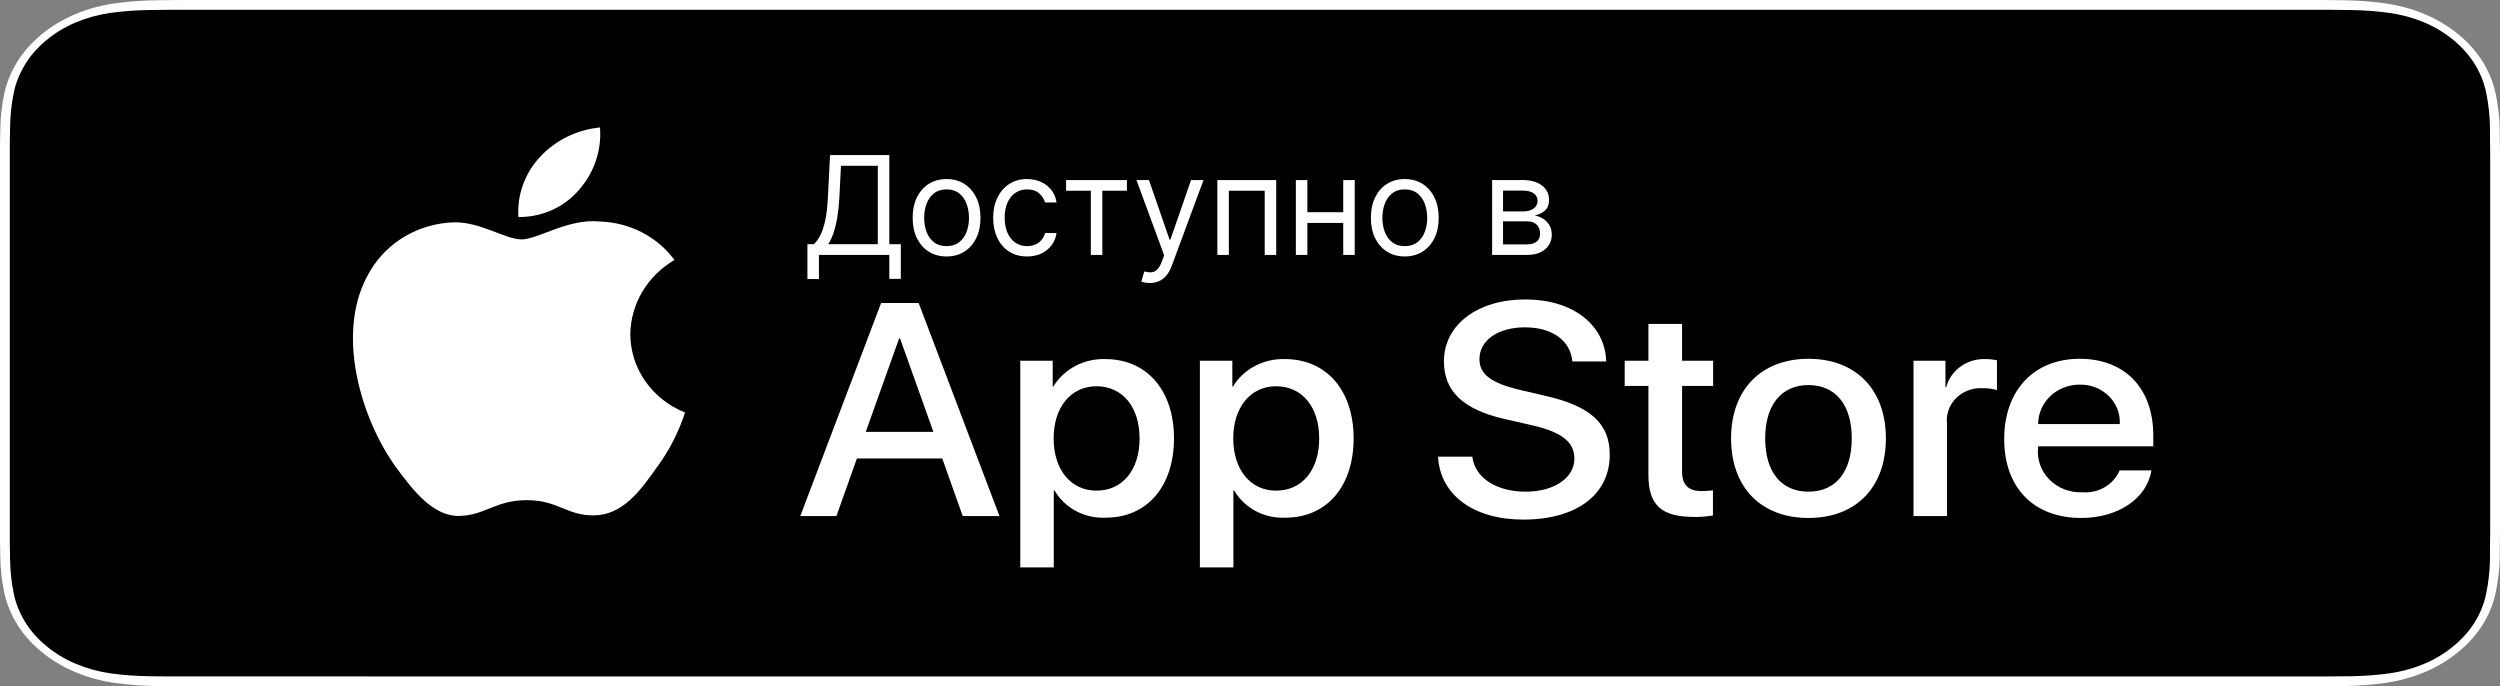
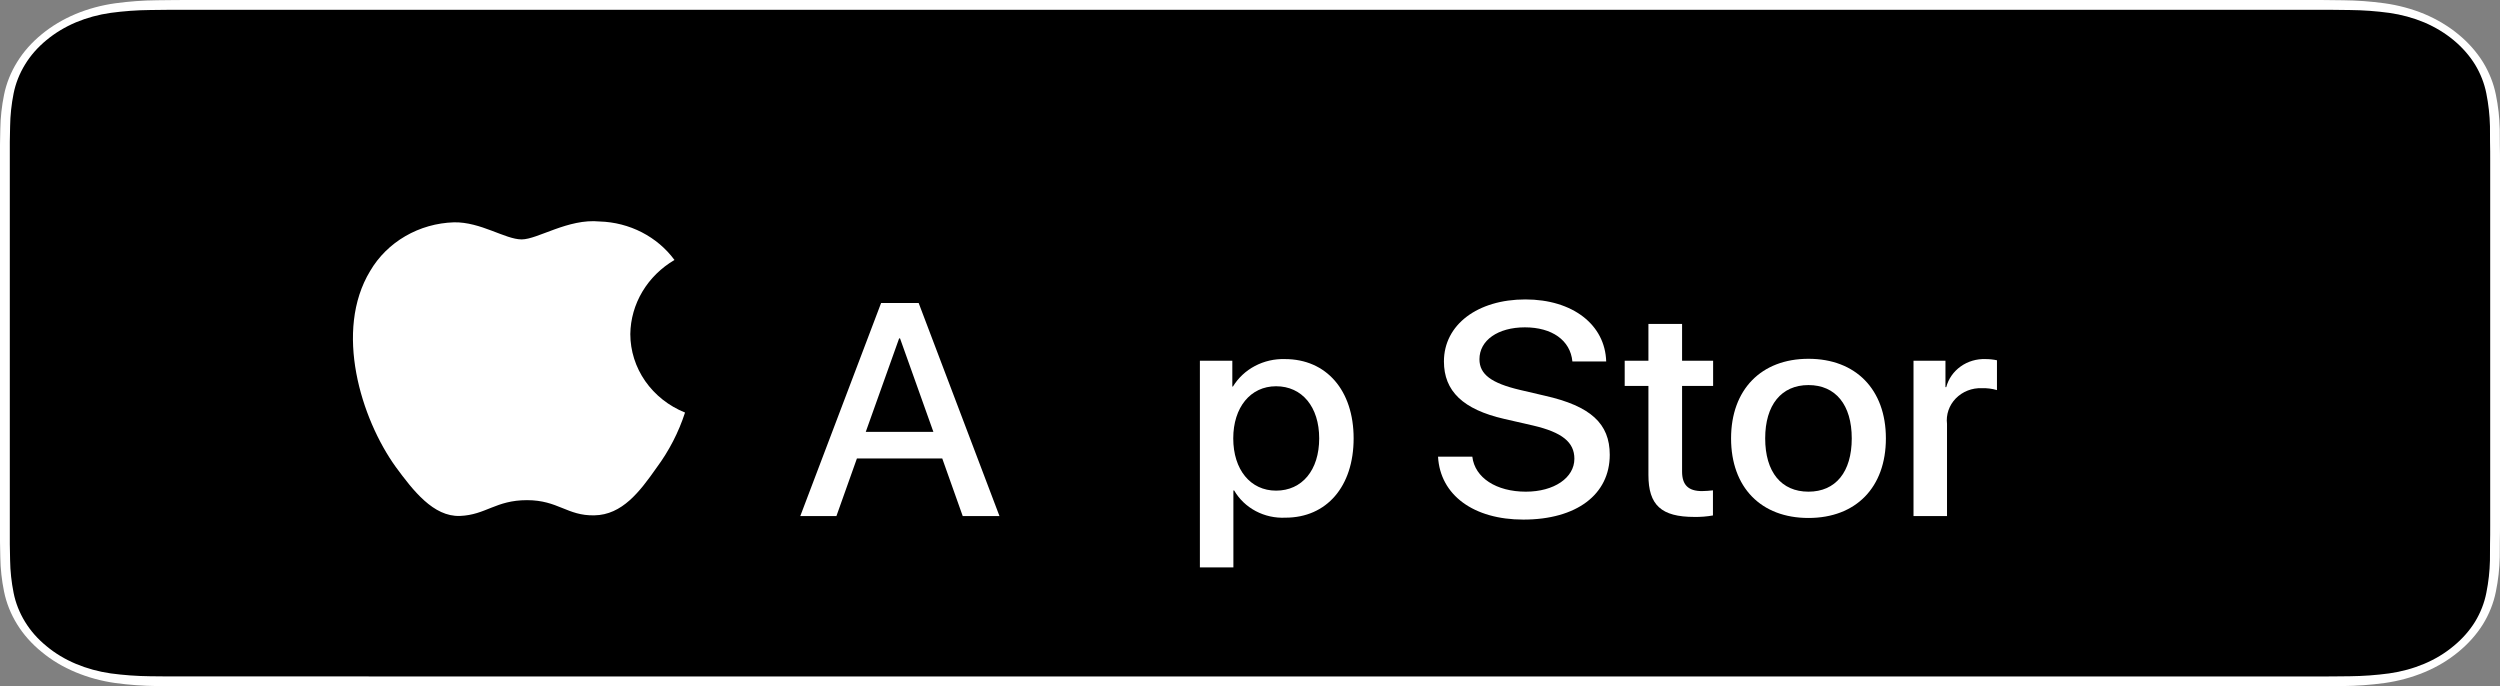
<svg xmlns="http://www.w3.org/2000/svg" width="255" height="70" viewBox="0 0 255 70" fill="none">
  <rect x="0" y="0" width="255" height="70" fill="#808080" stroke="none" />
  <g clip-path="url(#clip0_594_912)">
    <path d="M234.693 0H20.318C19.537 0 18.765 0 17.985 0.004C17.333 0.007 16.686 0.017 16.027 0.026C14.596 0.04 13.168 0.143 11.757 0.335C10.347 0.531 8.981 0.901 7.706 1.432C6.432 1.968 5.268 2.664 4.257 3.495C3.24 4.324 2.392 5.282 1.746 6.332C1.098 7.38 0.649 8.503 0.414 9.663C0.177 10.821 0.049 11.992 0.032 13.166C0.013 13.703 0.01 14.241 0 14.778V55.228C0.01 55.771 0.013 56.297 0.032 56.841C0.049 58.015 0.177 59.186 0.414 60.344C0.649 61.504 1.098 62.628 1.746 63.677C2.392 64.724 3.24 65.678 4.257 66.502C5.265 67.337 6.429 68.033 7.706 68.564C8.981 69.097 10.347 69.469 11.757 69.668C13.169 69.859 14.596 69.962 16.027 69.978C16.686 69.99 17.333 69.996 17.985 69.996C18.765 70 19.537 70 20.318 70H234.693C235.459 70 236.238 70 237.003 69.996C237.653 69.996 238.319 69.99 238.968 69.978C240.396 69.963 241.821 69.86 243.23 69.668C244.644 69.468 246.015 69.096 247.296 68.564C248.572 68.033 249.735 67.336 250.742 66.502C251.757 65.674 252.607 64.721 253.26 63.677C253.904 62.627 254.349 61.504 254.58 60.344C254.817 59.186 254.949 58.015 254.975 56.841C254.983 56.297 254.983 55.771 254.983 55.228C255 54.592 255 53.959 255 53.313V16.688C255 16.047 255 15.412 254.983 14.778C254.983 14.241 254.983 13.703 254.975 13.166C254.949 11.992 254.817 10.821 254.58 9.663C254.348 8.504 253.903 7.381 253.26 6.332C251.945 4.227 249.859 2.513 247.296 1.432C246.015 0.902 244.644 0.533 243.23 0.335C241.821 0.142 240.396 0.039 238.968 0.026C238.319 0.017 237.653 0.007 237.003 0.003C236.238 0 235.459 0 234.693 0V0Z" fill="white" />
    <path d="M17.246 68.996C16.592 68.996 15.954 68.99 15.306 68.977C13.962 68.963 12.621 68.866 11.295 68.688C10.059 68.511 8.86 68.183 7.741 67.713C6.631 67.248 5.619 66.638 4.743 65.906C3.855 65.183 3.115 64.345 2.554 63.424C1.986 62.497 1.593 61.503 1.389 60.478C1.168 59.376 1.048 58.262 1.031 57.145C1.018 56.77 1 55.521 1 55.521V14.456C1 14.456 1.019 13.227 1.032 12.866C1.048 11.751 1.167 10.638 1.387 9.538C1.591 8.509 1.985 7.513 2.553 6.583C3.112 5.663 3.848 4.824 4.731 4.098C5.613 3.365 6.628 2.752 7.74 2.28C8.857 1.813 10.053 1.487 11.287 1.313C12.617 1.133 13.963 1.036 15.311 1.022L17.247 1H237.743L239.702 1.023C241.038 1.036 242.371 1.132 243.689 1.312C244.936 1.487 246.144 1.815 247.274 2.286C249.501 3.236 251.313 4.741 252.456 6.587C253.015 7.511 253.402 8.499 253.604 9.519C253.827 10.628 253.951 11.749 253.977 12.873C253.983 13.377 253.983 13.918 253.983 14.456C254 15.123 254 15.757 254 16.397V53.601C254 54.247 254 54.877 253.983 55.513C253.983 56.091 253.983 56.62 253.975 57.165C253.95 58.27 253.827 59.371 253.608 60.46C253.408 61.493 253.017 62.495 252.449 63.429C251.884 64.34 251.149 65.171 250.27 65.892C249.394 66.628 248.38 67.242 247.268 67.71C246.141 68.183 244.935 68.513 243.689 68.688C242.363 68.867 241.022 68.964 239.679 68.977C239.05 68.99 238.392 68.996 237.753 68.996L235.427 69L17.246 68.996Z" fill="black" />
    <path d="M64.292 34.074C64.312 32.555 64.736 31.066 65.524 29.745C66.311 28.424 67.438 27.314 68.797 26.518C67.933 25.344 66.794 24.378 65.469 23.696C64.145 23.015 62.671 22.636 61.166 22.592C57.956 22.271 54.843 24.42 53.207 24.42C51.539 24.42 49.02 22.623 46.308 22.677C44.553 22.73 42.843 23.216 41.345 24.086C39.846 24.956 38.609 26.181 37.756 27.641C34.058 33.734 36.816 42.69 40.358 47.615C42.131 50.027 44.202 52.721 46.912 52.626C49.564 52.521 50.554 51.016 53.755 51.016C56.927 51.016 57.856 52.626 60.621 52.565C63.467 52.521 65.26 50.142 66.97 47.708C68.243 45.989 69.223 44.09 69.873 42.08C68.22 41.414 66.809 40.3 65.816 38.877C64.824 37.453 64.293 35.783 64.292 34.074Z" fill="white" />
-     <path d="M59.069 19.352C60.621 17.579 61.385 15.301 61.2 13C58.83 13.237 56.64 14.315 55.067 16.02C54.298 16.853 53.709 17.822 53.334 18.872C52.959 19.921 52.805 21.031 52.88 22.137C54.066 22.149 55.239 21.904 56.311 21.422C57.383 20.939 58.326 20.232 59.069 19.352Z" fill="white" />
    <path d="M96.109 46.762H87.406L85.316 52.636H81.63L89.873 30.904H93.703L101.946 52.636H98.197L96.109 46.762ZM88.307 44.052H95.206L91.805 34.519H91.71L88.307 44.052Z" fill="white" />
-     <path d="M119.748 44.715C119.748 49.639 116.979 52.802 112.801 52.802C111.743 52.855 110.69 52.623 109.764 52.132C108.838 51.642 108.075 50.913 107.564 50.03H107.485V57.877H104.068V36.792H107.375V39.427H107.438C107.973 38.548 108.748 37.823 109.682 37.33C110.615 36.837 111.671 36.594 112.738 36.626C116.963 36.626 119.748 39.805 119.748 44.715ZM116.236 44.715C116.236 41.507 114.494 39.398 111.837 39.398C109.226 39.398 107.47 41.552 107.47 44.715C107.47 47.907 109.226 50.045 111.837 50.045C114.494 50.045 116.236 47.952 116.236 44.715H116.236Z" fill="white" />
    <path d="M138.07 44.715C138.07 49.639 135.301 52.802 131.123 52.802C130.064 52.855 129.012 52.623 128.085 52.132C127.159 51.642 126.397 50.913 125.885 50.03H125.806V57.877H122.389V36.792H125.697V39.427H125.76C126.294 38.548 127.07 37.823 128.003 37.33C128.937 36.837 129.993 36.594 131.06 36.626C135.285 36.626 138.07 39.805 138.07 44.715ZM134.558 44.715C134.558 41.507 132.816 39.398 130.159 39.398C127.548 39.398 125.792 41.552 125.792 44.715C125.792 47.907 127.548 50.045 130.159 50.045C132.816 50.045 134.558 47.952 134.558 44.715Z" fill="white" />
    <path d="M150.177 46.581C150.43 48.736 152.63 50.151 155.635 50.151C158.515 50.151 160.587 48.736 160.587 46.793C160.587 45.106 159.338 44.096 156.379 43.404L153.42 42.726C149.227 41.762 147.281 39.895 147.281 36.867C147.281 33.118 150.714 30.542 155.587 30.542C160.413 30.542 163.721 33.118 163.832 36.867H160.383C160.176 34.699 158.293 33.389 155.54 33.389C152.788 33.389 150.904 34.714 150.904 36.642C150.904 38.178 152.107 39.082 155.05 39.774L157.566 40.362C162.25 41.416 164.195 43.208 164.195 46.386C164.195 50.452 160.794 52.998 155.382 52.998C150.319 52.998 146.9 50.512 146.679 46.581L150.177 46.581Z" fill="white" />
    <path d="M171.572 33.042V36.792H174.738V39.367H171.572V48.102C171.572 49.459 172.206 50.091 173.597 50.091C173.973 50.085 174.348 50.06 174.721 50.016V52.576C174.096 52.687 173.46 52.738 172.824 52.727C169.453 52.727 168.139 51.522 168.139 48.449V39.367H165.719V36.792H168.139V33.042H171.572Z" fill="white" />
    <path d="M176.569 44.715C176.569 39.73 179.654 36.597 184.464 36.597C189.29 36.597 192.361 39.73 192.361 44.715C192.361 49.714 189.307 52.833 184.464 52.833C179.623 52.833 176.569 49.714 176.569 44.715ZM188.879 44.715C188.879 41.295 187.233 39.277 184.464 39.277C181.695 39.277 180.049 41.31 180.049 44.715C180.049 48.148 181.695 50.151 184.464 50.151C187.233 50.151 188.879 48.148 188.879 44.715H188.879Z" fill="white" />
    <path d="M195.178 36.792H198.437V39.489H198.516C198.736 38.647 199.255 37.902 199.984 37.381C200.713 36.86 201.608 36.593 202.52 36.626C202.913 36.625 203.306 36.666 203.69 36.748V39.79C203.193 39.645 202.675 39.579 202.155 39.593C201.659 39.574 201.164 39.657 200.704 39.837C200.245 40.017 199.832 40.29 199.494 40.636C199.156 40.983 198.9 41.394 198.745 41.843C198.59 42.293 198.538 42.769 198.595 43.238V52.636H195.178L195.178 36.792Z" fill="white" />
-     <path d="M219.444 47.982C218.985 50.859 216.042 52.833 212.277 52.833C207.434 52.833 204.428 49.744 204.428 44.79C204.428 39.82 207.45 36.597 212.133 36.597C216.738 36.597 219.635 39.608 219.635 44.412V45.527H207.878V45.723C207.823 46.306 207.9 46.894 208.103 47.446C208.305 47.999 208.629 48.505 209.053 48.929C209.476 49.353 209.99 49.687 210.559 49.908C211.129 50.129 211.741 50.233 212.356 50.211C213.163 50.283 213.973 50.105 214.666 49.703C215.359 49.302 215.897 48.698 216.2 47.982L219.444 47.982ZM207.894 43.254H216.216C216.247 42.729 216.163 42.205 215.971 41.713C215.778 41.221 215.481 40.772 215.098 40.394C214.714 40.016 214.253 39.718 213.743 39.518C213.233 39.319 212.685 39.221 212.133 39.232C211.577 39.229 211.025 39.331 210.51 39.532C209.995 39.733 209.527 40.029 209.133 40.402C208.739 40.776 208.427 41.221 208.214 41.71C208.001 42.199 207.892 42.724 207.894 43.254V43.254Z" fill="white" />
-     <path d="M82.358 28.466V24.906H83.014C83.24 24.701 83.452 24.411 83.651 24.036C83.853 23.658 84.023 23.155 84.163 22.525C84.305 21.892 84.4 21.088 84.446 20.114L84.665 15.818H90.71V24.906H91.883V28.446H90.71V26H83.531V28.466H82.358ZM84.486 24.906H89.537V16.912H85.778L85.619 20.114C85.579 20.856 85.51 21.529 85.41 22.132C85.311 22.732 85.183 23.264 85.028 23.728C84.872 24.189 84.691 24.581 84.486 24.906ZM96.55 26.159C95.86 26.159 95.255 25.995 94.735 25.667C94.218 25.339 93.814 24.88 93.522 24.29C93.234 23.7 93.09 23.01 93.09 22.222C93.09 21.426 93.234 20.732 93.522 20.139C93.814 19.545 94.218 19.084 94.735 18.756C95.255 18.428 95.86 18.264 96.55 18.264C97.239 18.264 97.842 18.428 98.359 18.756C98.88 19.084 99.284 19.545 99.573 20.139C99.864 20.732 100.01 21.426 100.01 22.222C100.01 23.01 99.864 23.7 99.573 24.29C99.284 24.88 98.88 25.339 98.359 25.667C97.842 25.995 97.239 26.159 96.55 26.159ZM96.55 25.105C97.073 25.105 97.504 24.971 97.842 24.702C98.18 24.434 98.431 24.081 98.593 23.643C98.755 23.206 98.837 22.732 98.837 22.222C98.837 21.711 98.755 21.236 98.593 20.795C98.431 20.354 98.18 19.998 97.842 19.726C97.504 19.454 97.073 19.318 96.55 19.318C96.026 19.318 95.595 19.454 95.257 19.726C94.919 19.998 94.669 20.354 94.507 20.795C94.344 21.236 94.263 21.711 94.263 22.222C94.263 22.732 94.344 23.206 94.507 23.643C94.669 24.081 94.919 24.434 95.257 24.702C95.595 24.971 96.026 25.105 96.55 25.105ZM104.763 26.159C104.047 26.159 103.431 25.99 102.914 25.652C102.397 25.314 101.999 24.848 101.721 24.255C101.442 23.662 101.303 22.984 101.303 22.222C101.303 21.446 101.446 20.762 101.731 20.168C102.019 19.572 102.42 19.106 102.934 18.771C103.451 18.433 104.054 18.264 104.743 18.264C105.28 18.264 105.764 18.364 106.195 18.562C106.626 18.761 106.979 19.04 107.254 19.398C107.529 19.756 107.7 20.173 107.766 20.651H106.593C106.503 20.303 106.305 19.994 105.996 19.726C105.691 19.454 105.28 19.318 104.763 19.318C104.306 19.318 103.905 19.438 103.56 19.676C103.219 19.912 102.952 20.245 102.76 20.675C102.571 21.103 102.476 21.605 102.476 22.182C102.476 22.772 102.569 23.285 102.755 23.723C102.944 24.16 103.209 24.5 103.55 24.742C103.895 24.984 104.299 25.105 104.763 25.105C105.068 25.105 105.345 25.052 105.594 24.946C105.842 24.84 106.053 24.688 106.225 24.489C106.397 24.29 106.52 24.051 106.593 23.773H107.766C107.7 24.224 107.536 24.63 107.274 24.991C107.015 25.349 106.672 25.634 106.245 25.846C105.821 26.055 105.327 26.159 104.763 26.159ZM108.74 19.457V18.364H114.944V19.457H112.439V26H111.265V19.457H108.74ZM117.271 28.864C117.073 28.864 116.895 28.847 116.74 28.814C116.584 28.784 116.476 28.754 116.416 28.724L116.715 27.69C117 27.763 117.252 27.79 117.47 27.77C117.689 27.75 117.883 27.652 118.052 27.477C118.224 27.304 118.382 27.024 118.524 26.636L118.743 26.04L115.919 18.364H117.192L119.3 24.449H119.379L121.487 18.364H122.76L119.519 27.114C119.373 27.508 119.192 27.834 118.977 28.093C118.761 28.355 118.511 28.549 118.226 28.675C117.944 28.801 117.626 28.864 117.271 28.864ZM124.169 26V18.364H130.174V26H129.001V19.457H125.342V26H124.169ZM137.288 21.645V22.739H133.072V21.645H137.288ZM133.351 18.364V26H132.177V18.364H133.351ZM138.183 18.364V26H137.01V18.364H138.183ZM143.288 26.159C142.599 26.159 141.994 25.995 141.473 25.667C140.956 25.339 140.552 24.88 140.26 24.29C139.972 23.7 139.828 23.01 139.828 22.222C139.828 21.426 139.972 20.732 140.26 20.139C140.552 19.545 140.956 19.084 141.473 18.756C141.994 18.428 142.599 18.264 143.288 18.264C143.977 18.264 144.581 18.428 145.098 18.756C145.618 19.084 146.022 19.545 146.311 20.139C146.602 20.732 146.748 21.426 146.748 22.222C146.748 23.01 146.602 23.7 146.311 24.29C146.022 24.88 145.618 25.339 145.098 25.667C144.581 25.995 143.977 26.159 143.288 26.159ZM143.288 25.105C143.812 25.105 144.242 24.971 144.581 24.702C144.919 24.434 145.169 24.081 145.331 23.643C145.494 23.206 145.575 22.732 145.575 22.222C145.575 21.711 145.494 21.236 145.331 20.795C145.169 20.354 144.919 19.998 144.581 19.726C144.242 19.454 143.812 19.318 143.288 19.318C142.764 19.318 142.333 19.454 141.995 19.726C141.657 19.998 141.407 20.354 141.245 20.795C141.082 21.236 141.001 21.711 141.001 22.222C141.001 22.732 141.082 23.206 141.245 23.643C141.407 24.081 141.657 24.434 141.995 24.702C142.333 24.971 142.764 25.105 143.288 25.105ZM152.197 26V18.364H155.319C156.141 18.364 156.794 18.549 157.278 18.921C157.762 19.292 158.003 19.782 158.003 20.392C158.003 20.856 157.866 21.216 157.591 21.471C157.316 21.723 156.963 21.893 156.532 21.983C156.814 22.023 157.087 22.122 157.352 22.281C157.621 22.44 157.843 22.659 158.018 22.938C158.194 23.213 158.282 23.551 158.282 23.952C158.282 24.343 158.182 24.692 157.984 25.001C157.785 25.309 157.5 25.553 157.128 25.732C156.757 25.91 156.313 26 155.796 26H152.197ZM153.31 24.926H155.796C156.2 24.926 156.517 24.83 156.746 24.638C156.974 24.445 157.089 24.184 157.089 23.852C157.089 23.458 156.974 23.148 156.746 22.923C156.517 22.694 156.2 22.579 155.796 22.579H153.31V24.926ZM153.31 21.565H155.319C155.634 21.565 155.904 21.522 156.129 21.436C156.355 21.347 156.527 21.221 156.646 21.058C156.769 20.892 156.83 20.697 156.83 20.472C156.83 20.15 156.696 19.898 156.427 19.716C156.159 19.53 155.789 19.438 155.319 19.438H153.31V21.565Z" fill="white" />
  </g>
  <defs>
    <clipPath id="clip0_594_912">
      <rect width="255" height="70" fill="white" />
    </clipPath>
  </defs>
</svg>